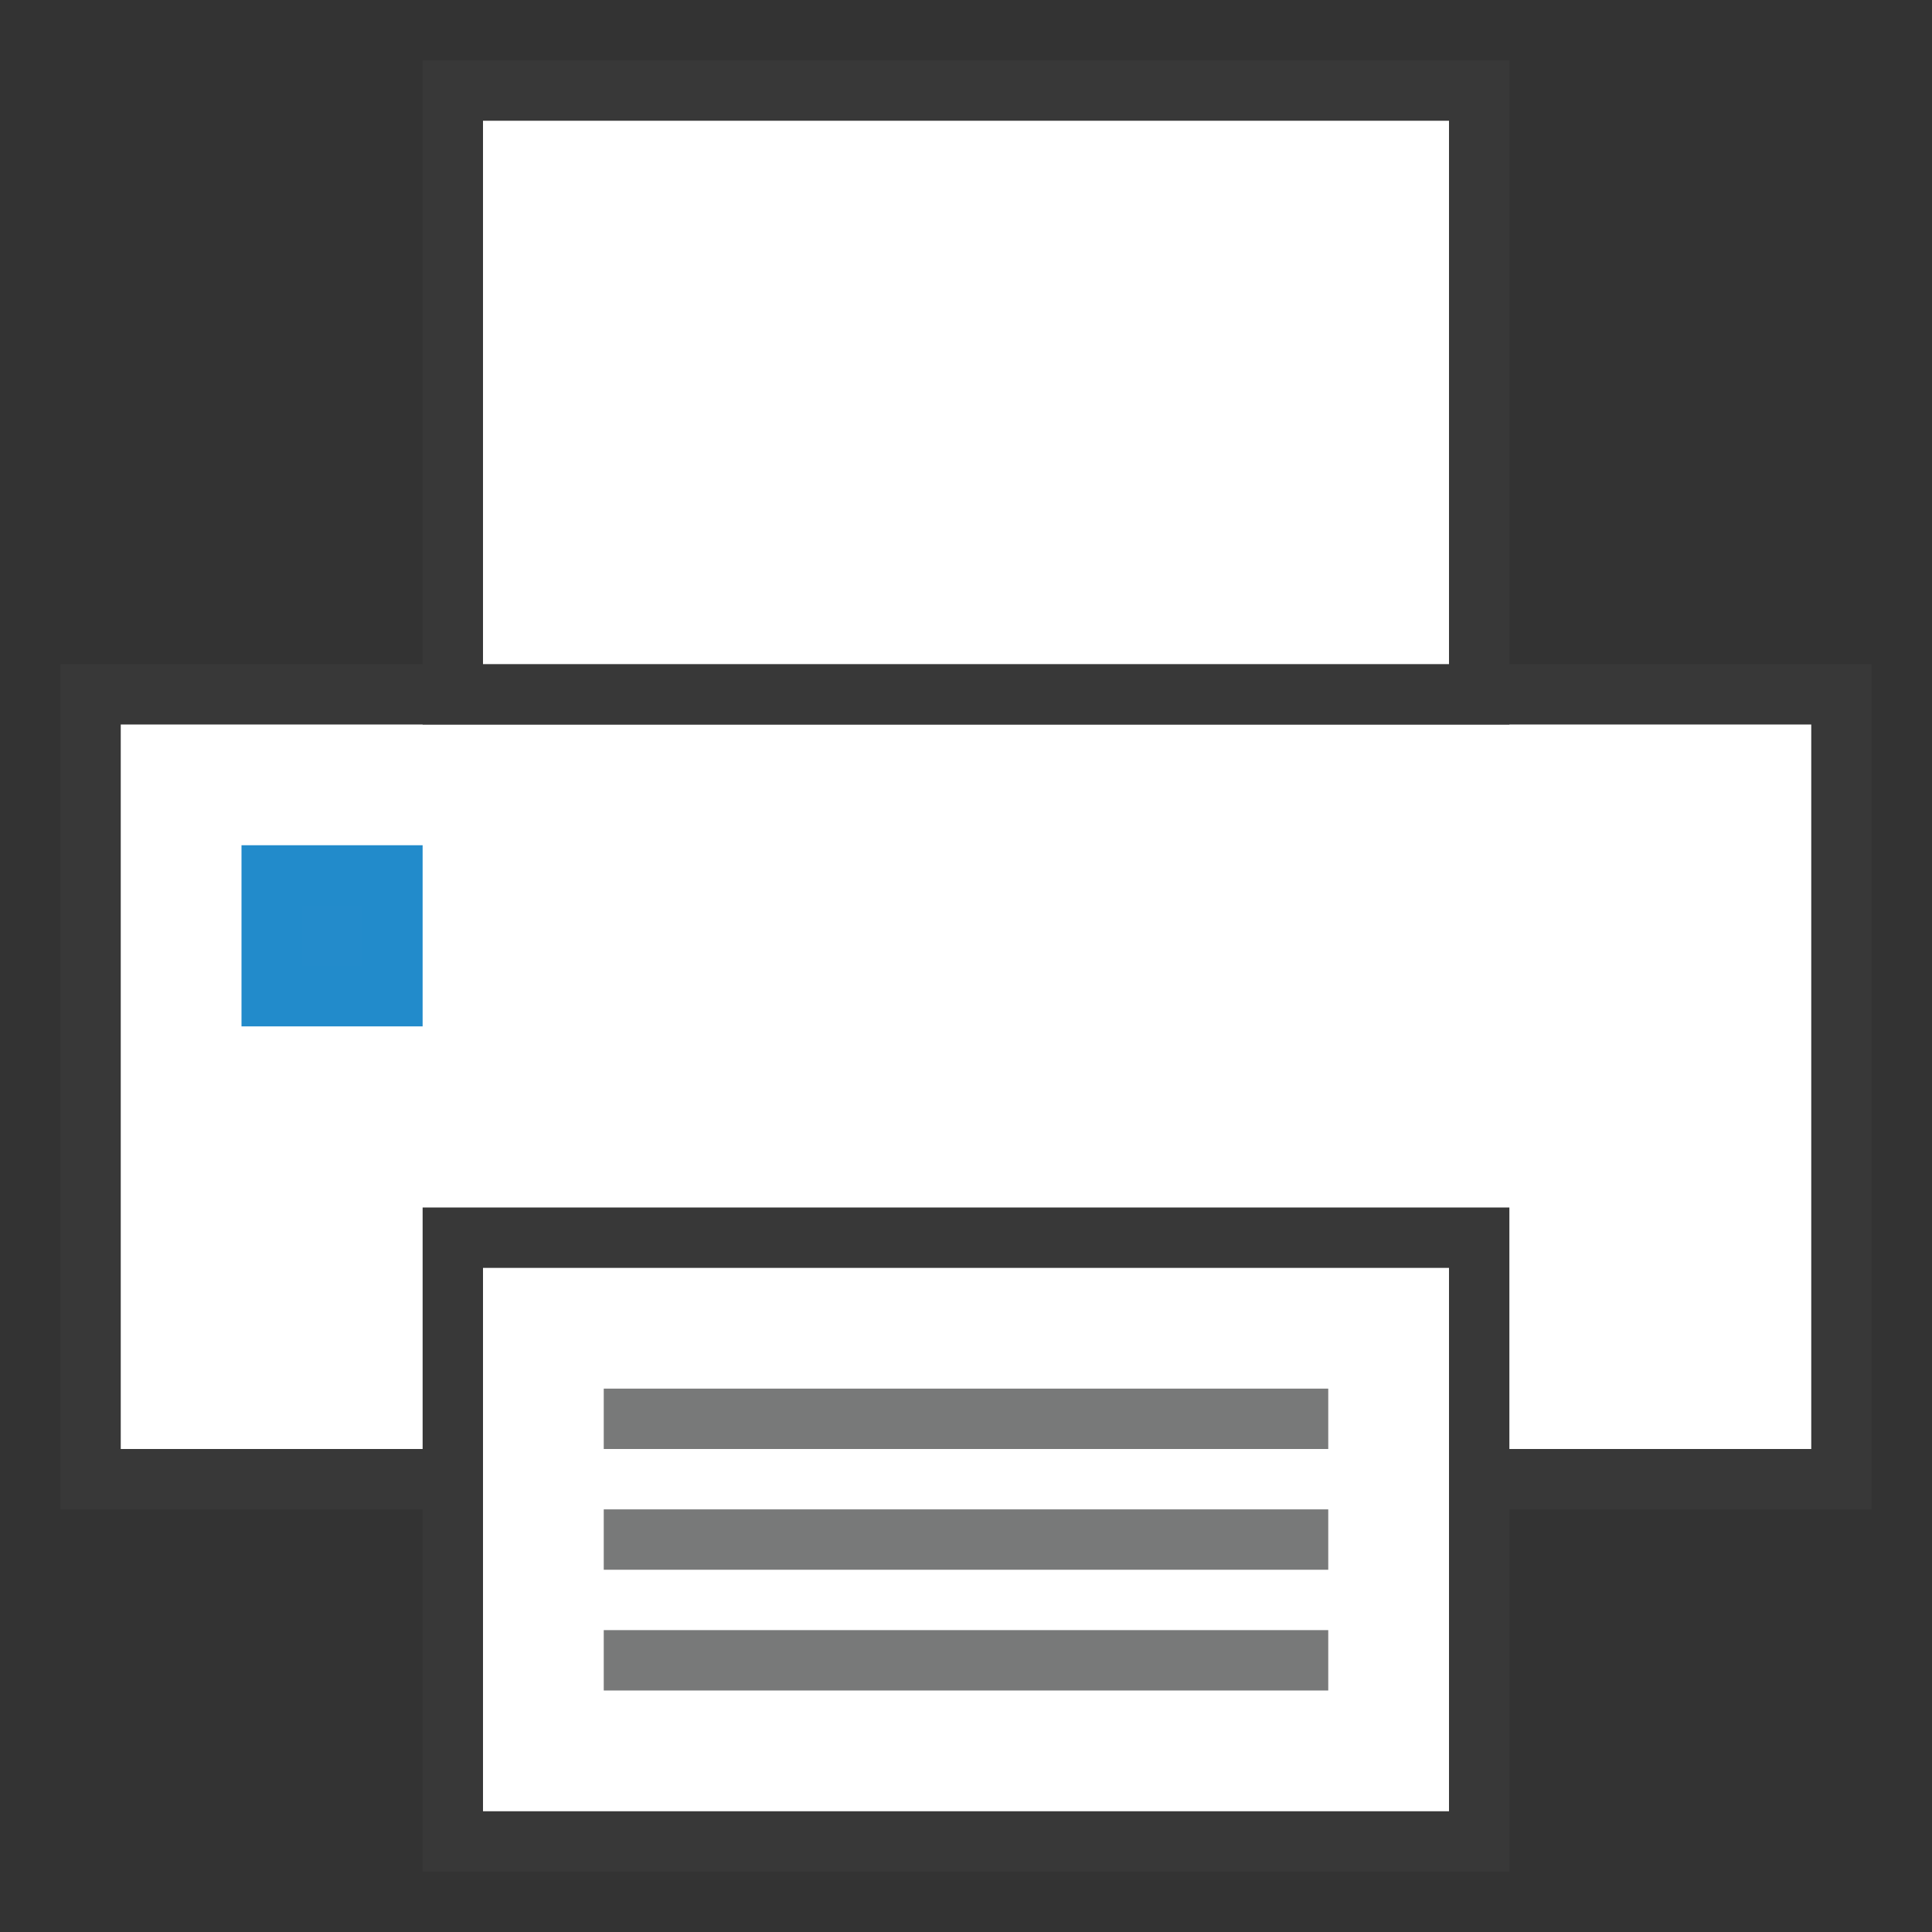
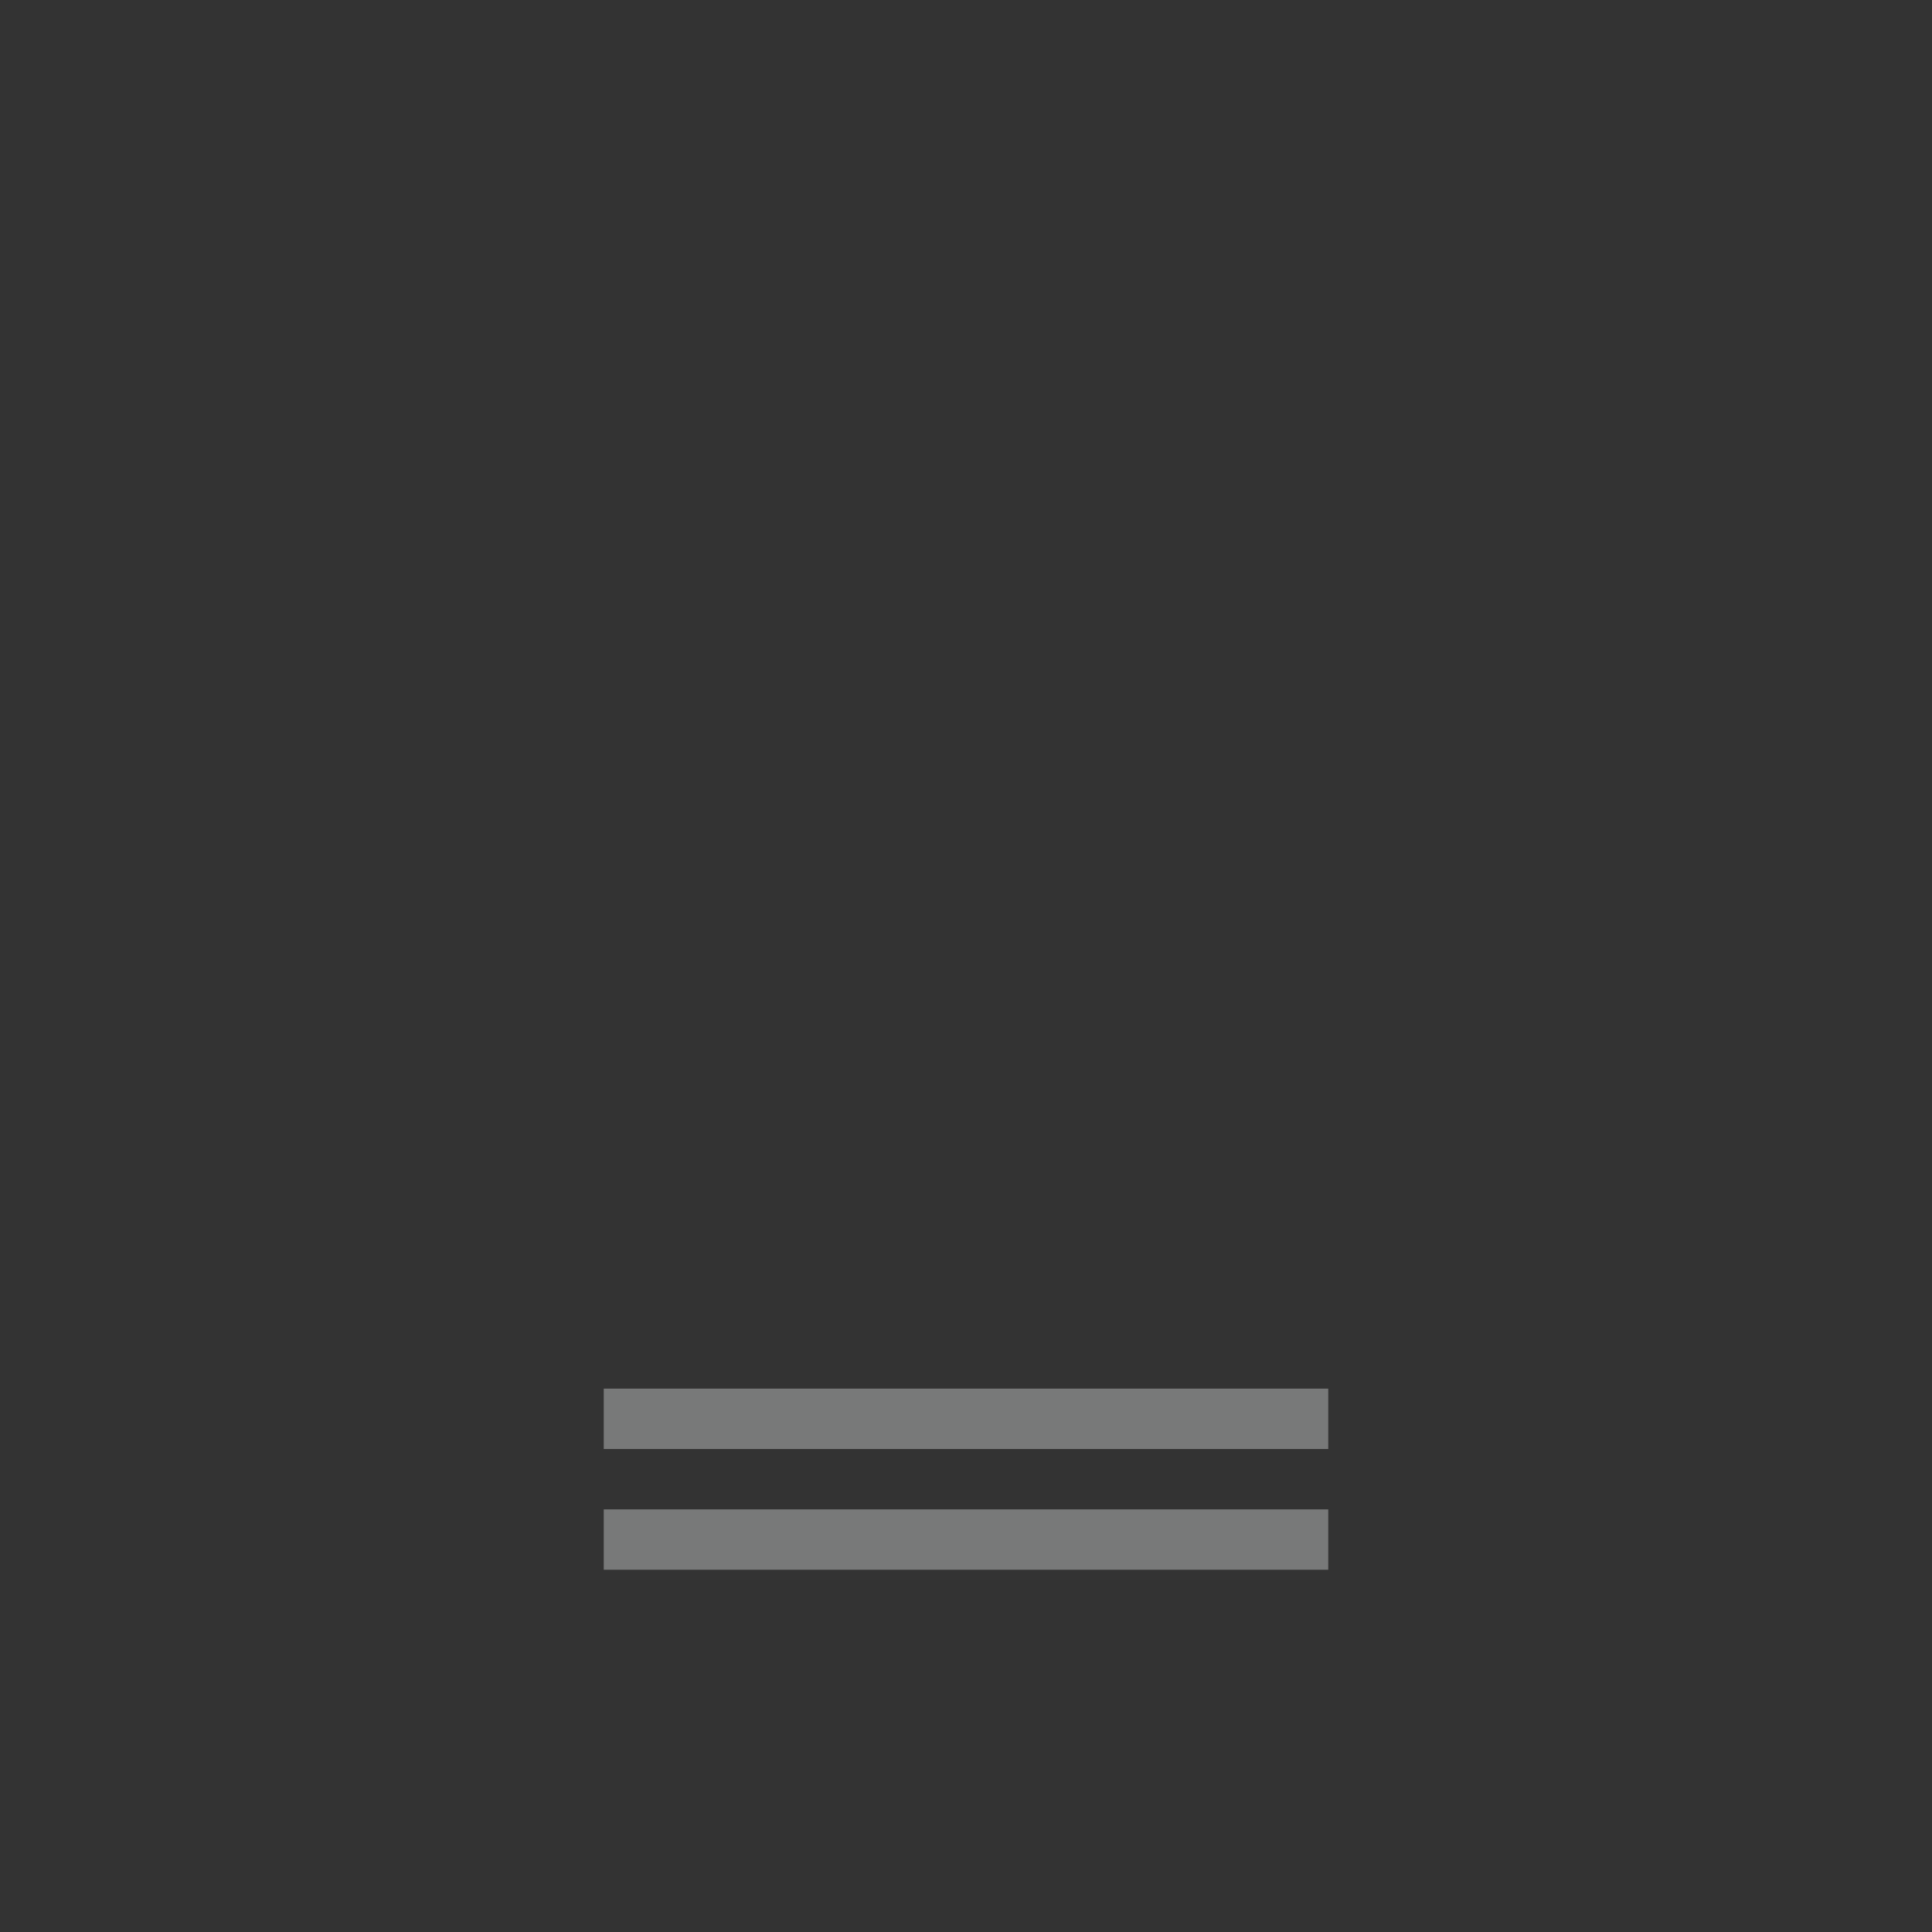
<svg xmlns="http://www.w3.org/2000/svg" version="1.1" id="Layer_1" x="0px" y="0px" width="32px" height="32px" viewBox="0 0 32 32" enable-background="new 0 0 32 32" xml:space="preserve">
  <rect x="0" y="0" width="32" height="32" fill="#333333" stroke="none" />
  <g id="icon">
-     <rect x="1.5" y="11.5" width="29" height="13" id="b" fill="#FFFFFF" stroke="#383838" stroke-width="1" stroke-miterlimit="50" />
-     <path d="M24.5,11.5H7.5V1.5h17V11.5zM24.5,20.5H7.5v10h17V20.5z" id="b" fill="#FFFFFF" stroke="#383838" stroke-width="1" stroke-miterlimit="50" />
-     <path d="M10,23.5h12M10,25.5h12M10,27.5h12" fill="none" stroke="#787979" stroke-width="1" stroke-miterlimit="50" />
-     <rect x="4.5" y="14.5" width="2" height="2" fill="#238BCB" stroke="#228BCB" stroke-width="1" stroke-linecap="round" stroke-miterlimit="50" />
+     <path d="M10,23.5h12M10,25.5h12M10,27.5" fill="none" stroke="#787979" stroke-width="1" stroke-miterlimit="50" />
  </g>
</svg>